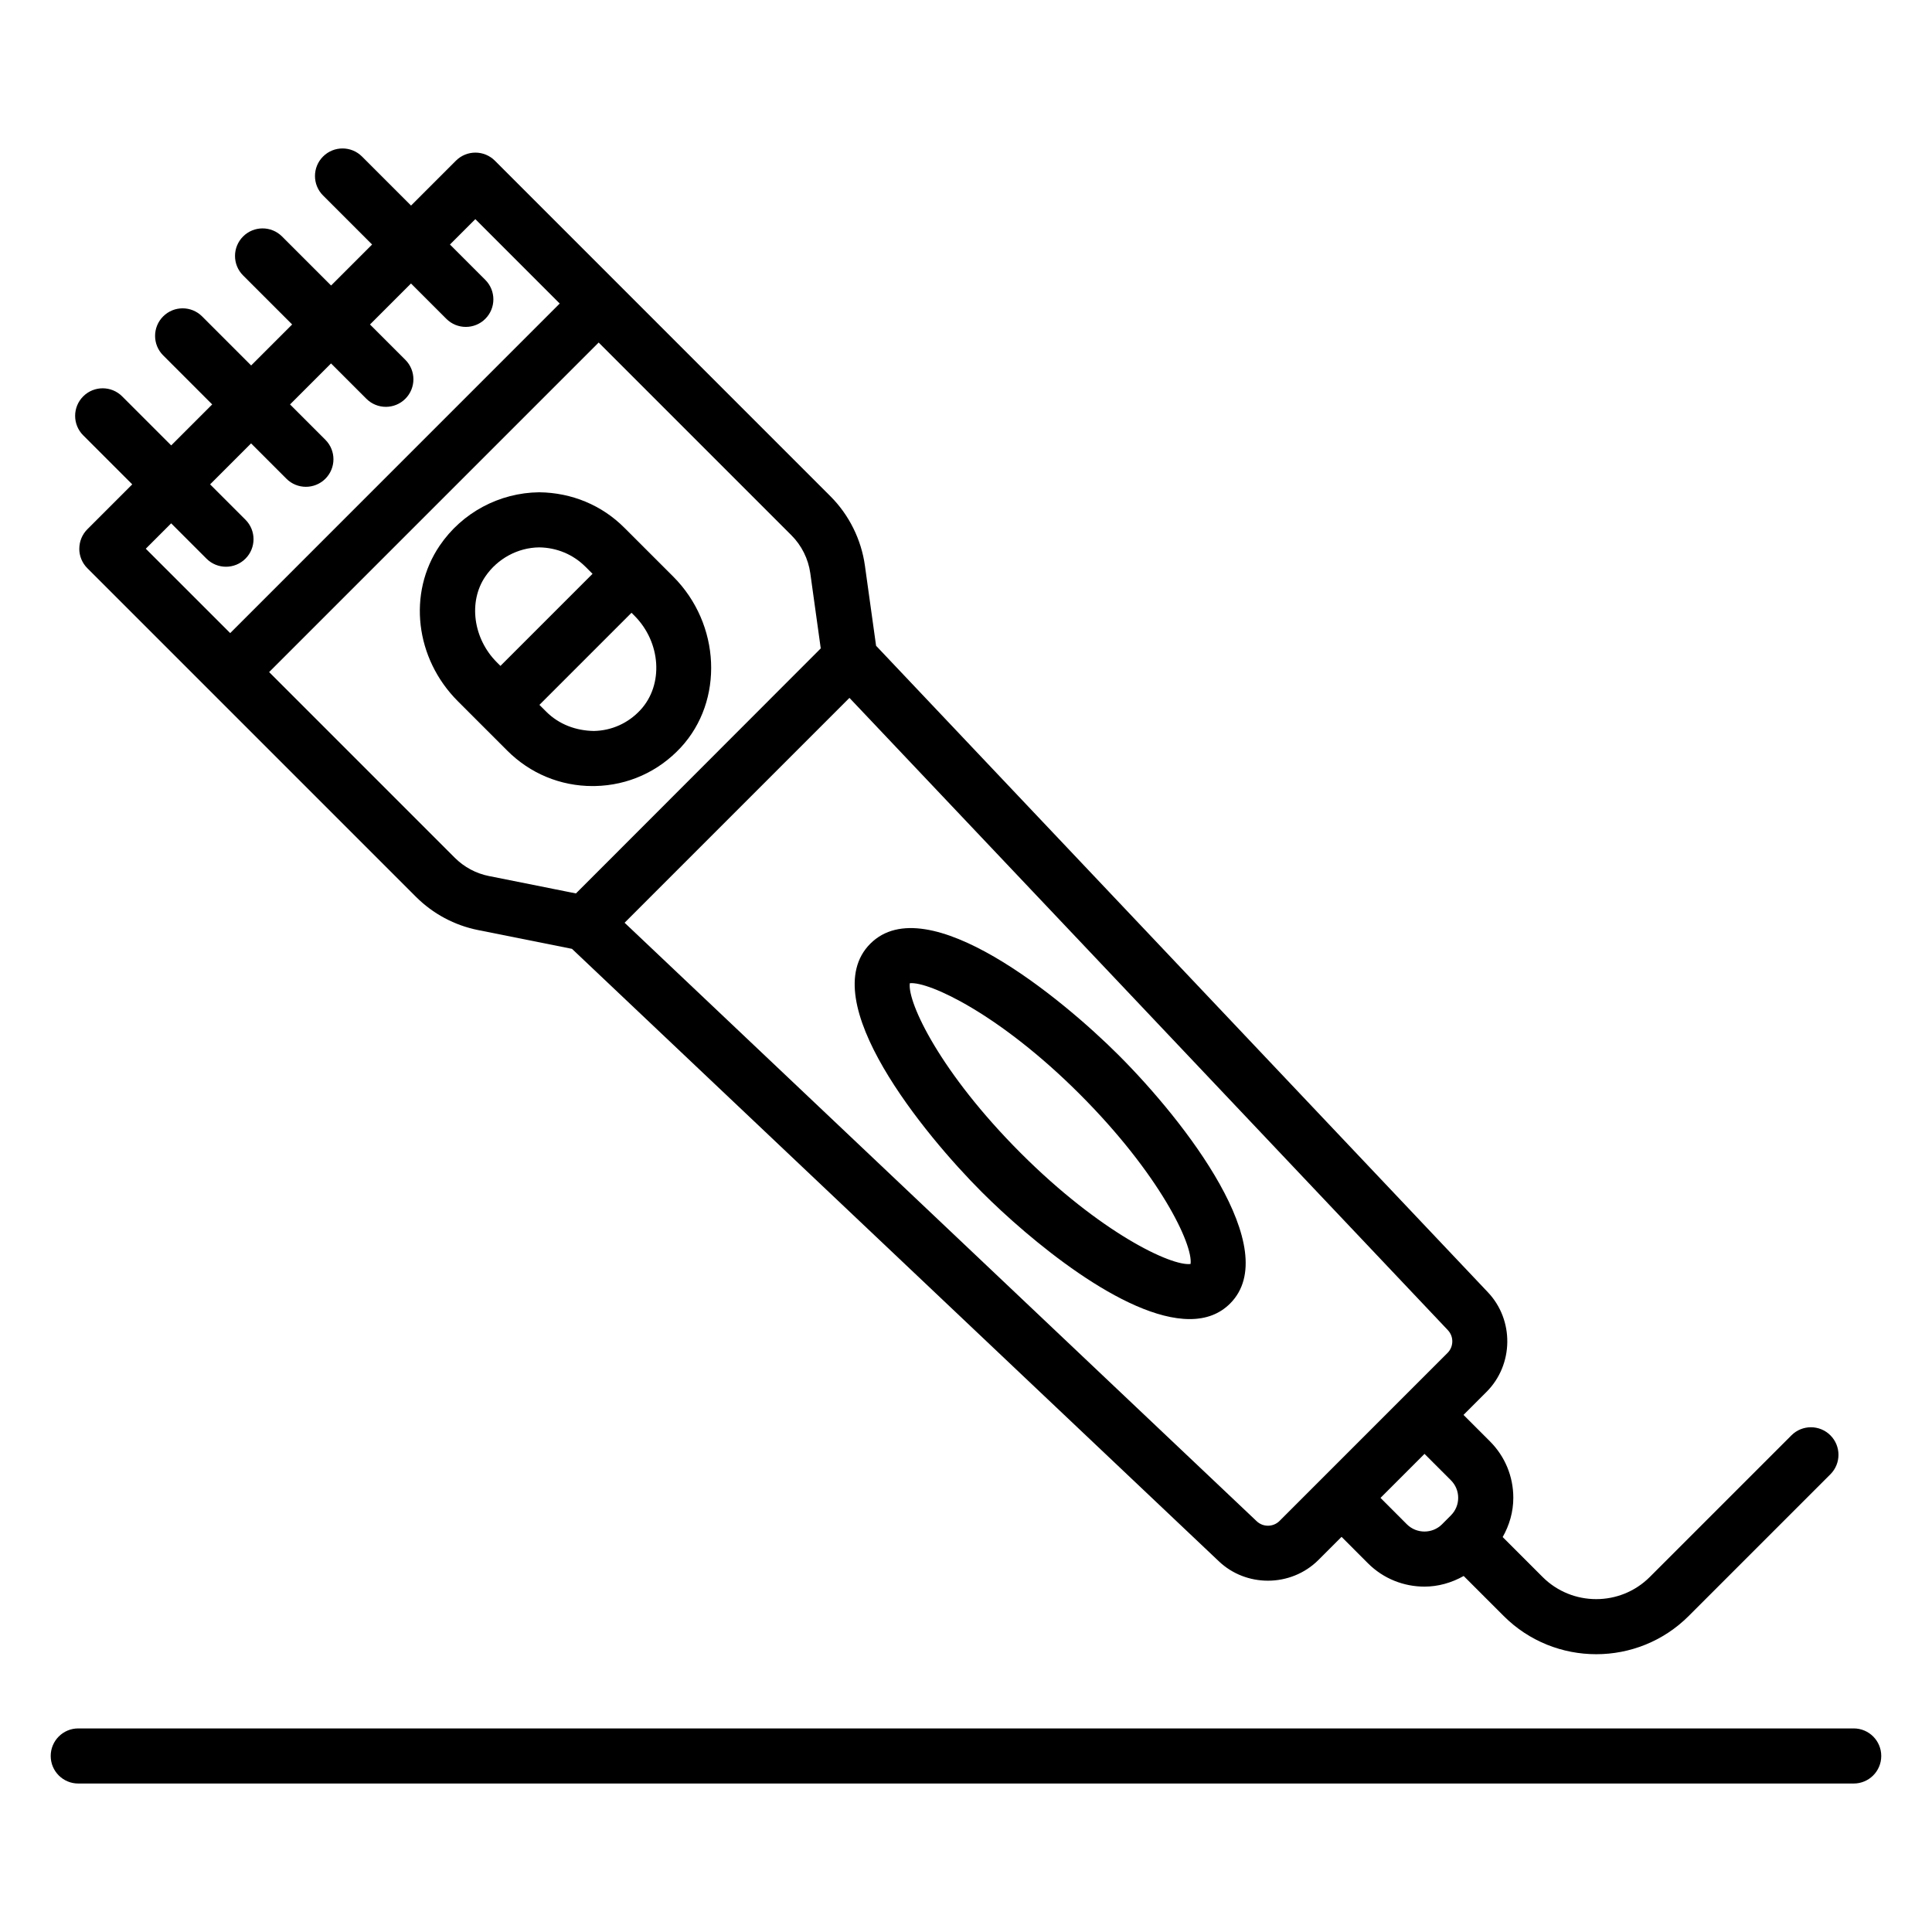
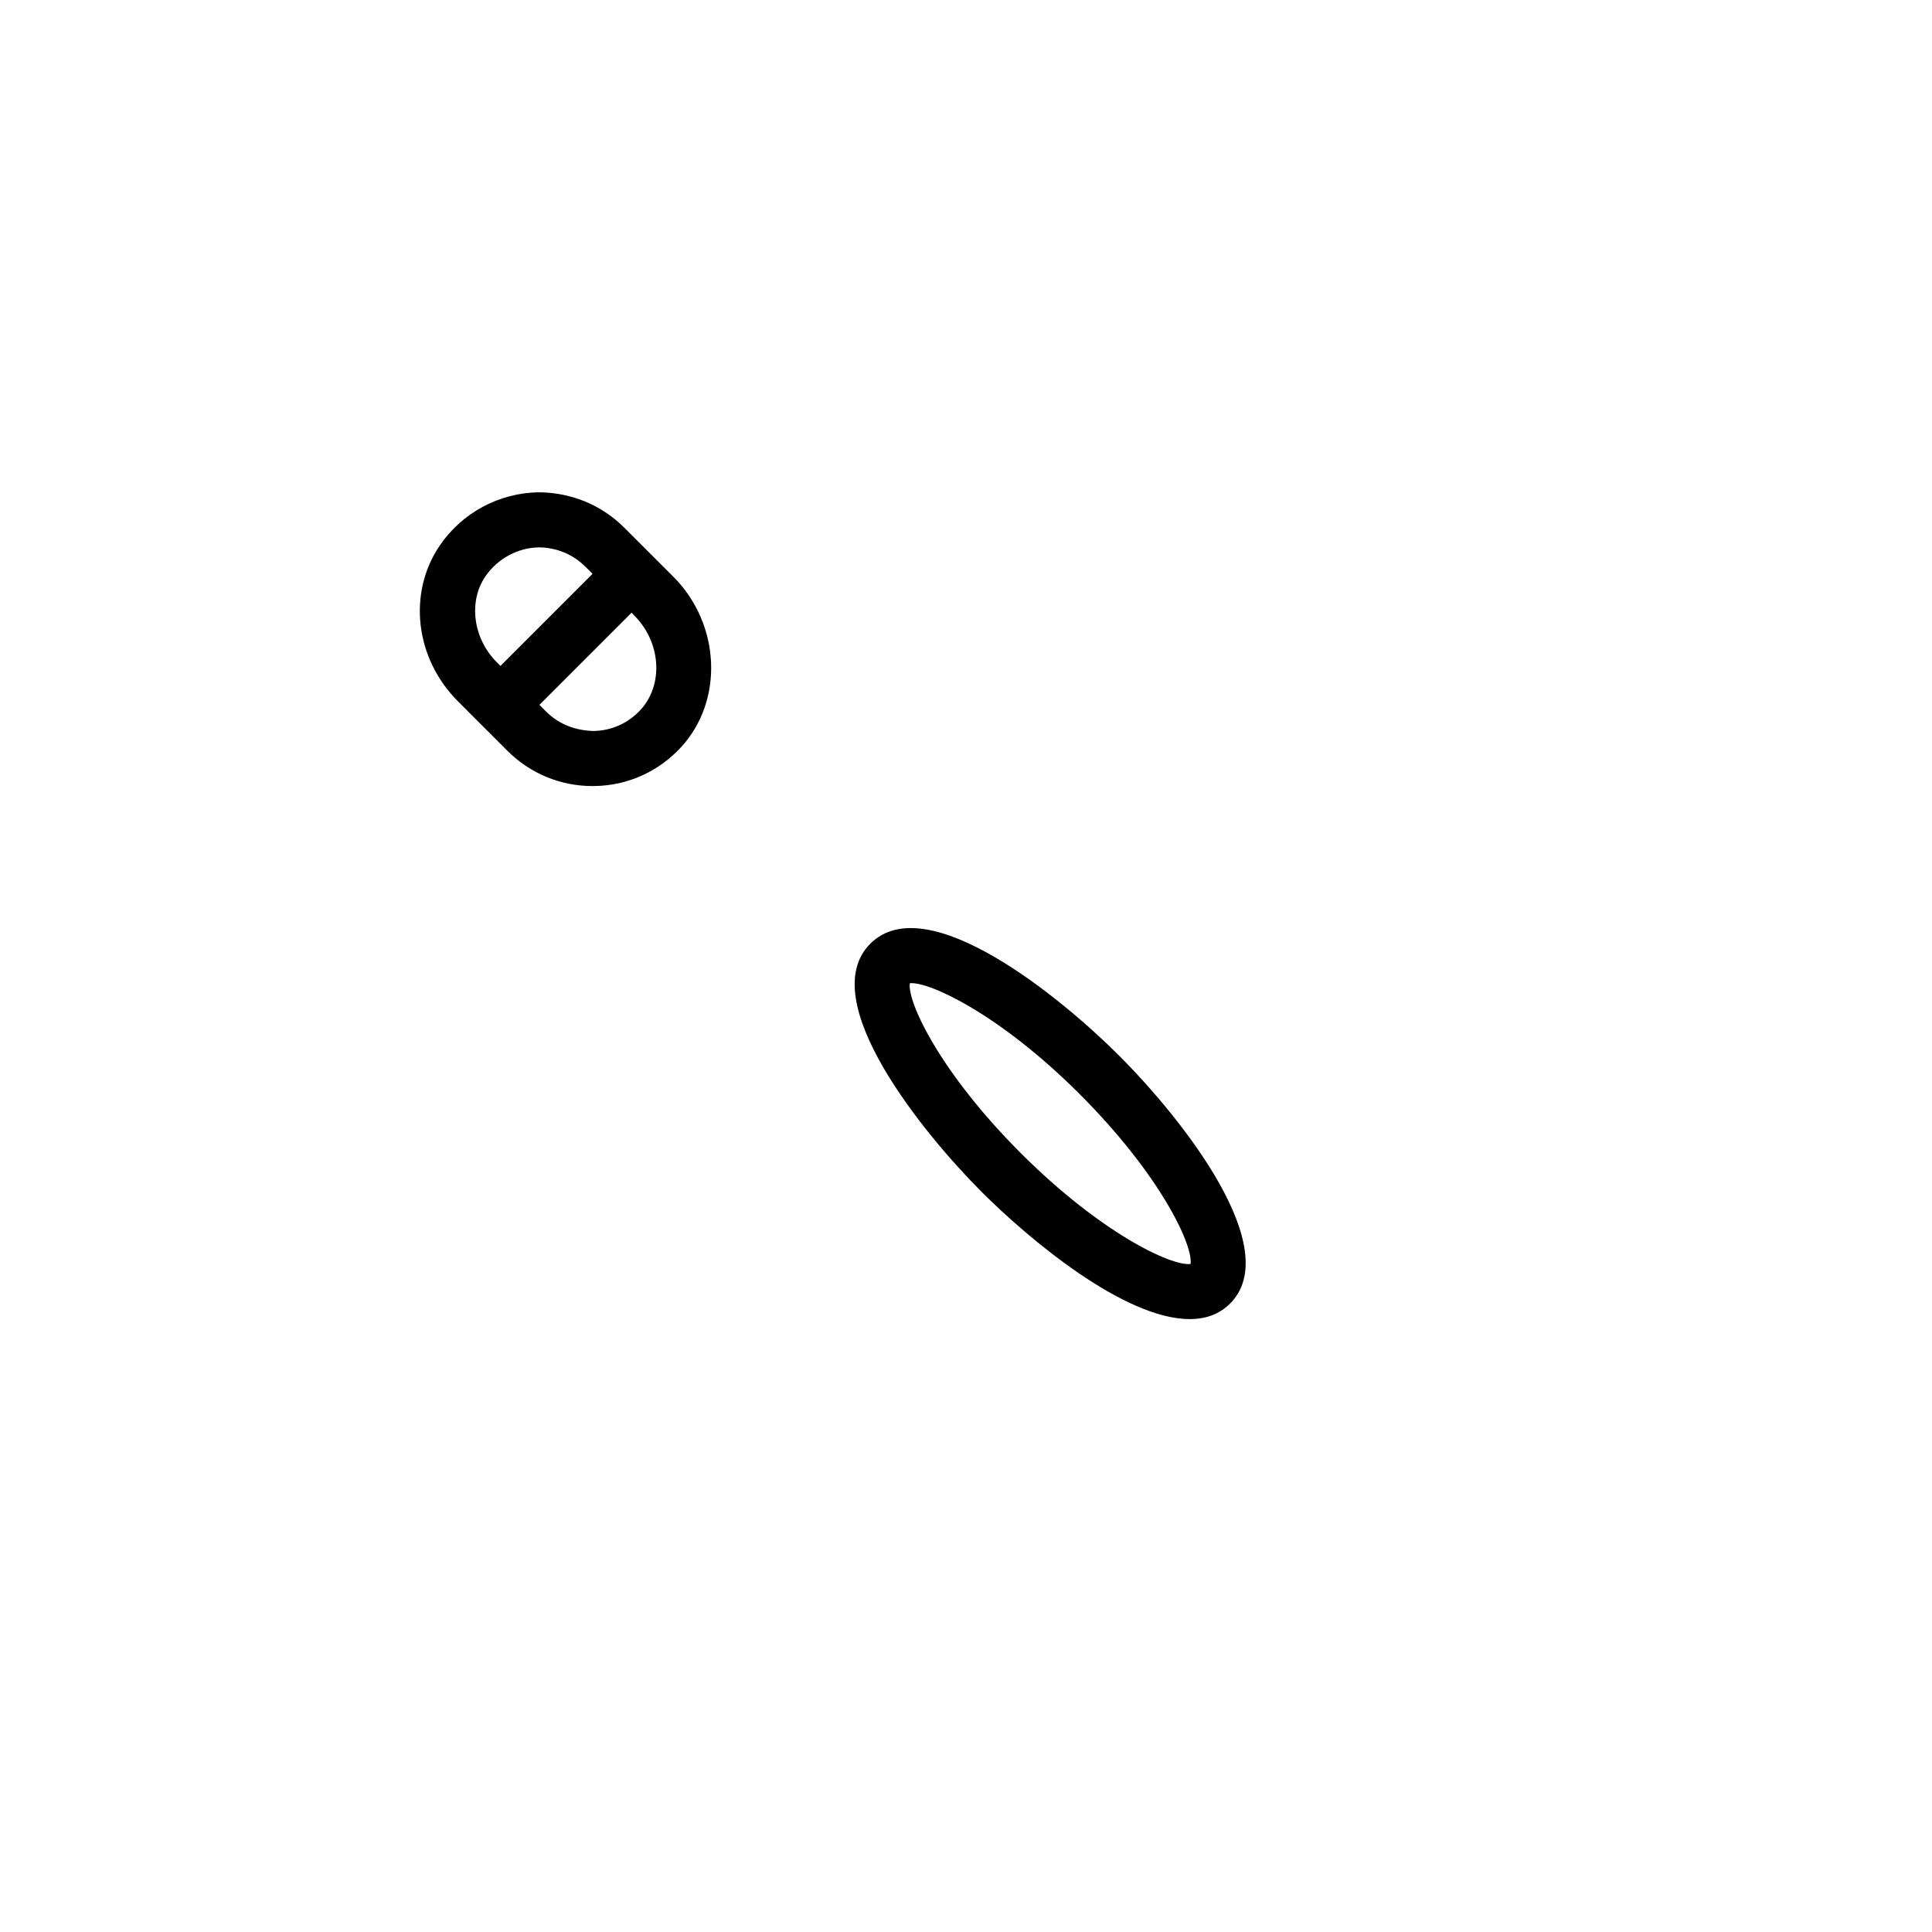
<svg xmlns="http://www.w3.org/2000/svg" fill="#000000" width="800px" height="800px" version="1.1" viewBox="144 144 512 512">
  <g>
-     <path d="m635.25 602.05h-470.51c-4.035 0-7.301 3.266-7.301 7.301s3.266 7.301 7.301 7.301h470.51c4.035 0 7.301-3.266 7.301-7.301s-3.266-7.301-7.301-7.301z" />
-     <path d="m165.01 289.42c0 1.941 0.77 3.793 2.141 5.164 119.37 119.37 78.137 78.137 87.07 87.07 4.527 4.519 10.23 7.574 16.5 8.828l24.863 4.973 171.41 162.29c3.613 3.438 8.312 5.156 13.02 5.156 4.863 0 9.727-1.84 13.391-5.496l6.121-6.121 6.988 6.992c4.129 4.137 9.555 6.195 14.988 6.195 3.598 0 7.164-0.996 10.391-2.816l10.582 10.582c13.508 13.523 35.543 13.535 49.066 0l37.535-37.535c2.852-2.852 2.852-7.473 0-10.324-2.852-2.852-7.473-2.852-10.324 0l-37.535 37.535c-7.828 7.836-20.586 7.828-28.414 0l-10.578-10.578c1.785-3.148 2.82-6.676 2.82-10.395 0-5.66-2.203-10.988-6.211-14.988l-6.988-6.988 6.102-6.106c7.195-7.188 7.352-19.023 0.363-26.391-163.84-173.15-26.801-28.328-162.14-171.33l-2.961-21.25c-0.961-6.918-4.207-13.449-9.148-18.383-9.156-9.156 33.027 33.031-88.91-88.918-1.367-1.367-3.223-2.141-5.164-2.141-1.938 0-3.793 0.77-5.164 2.141l-11.891 11.891-12.996-12.996c-2.852-2.852-7.473-2.852-10.324 0-2.852 2.852-2.852 7.473 0 10.324l12.996 12.996-10.863 10.863-13-12.996c-2.852-2.852-7.473-2.852-10.324 0-2.852 2.852-2.852 7.473 0 10.324l13 12.996-10.863 10.863-12.996-13c-2.852-2.852-7.473-2.852-10.324 0-2.852 2.852-2.852 7.473 0 10.324l12.996 13-10.863 10.863-12.996-12.996c-2.852-2.852-7.473-2.852-10.324 0-2.852 2.852-2.852 7.473 0 10.324l12.996 12.996-11.891 11.891c-1.367 1.367-2.137 3.223-2.137 5.16zm363.49 246.86c1.246 1.242 1.934 2.894 1.934 4.656s-0.684 3.414-1.934 4.656c0 0.008-0.008 0.008-0.008 0.016-0.727 0.73-3.059 3.07-2.332 2.34-2.566 2.566-6.758 2.566-9.328 0l-6.984-6.992 11.664-11.664zm-0.805-39.773c0.008 0 0.008 0.008 0.016 0.016 1.59 1.668 1.547 4.371-0.094 6.012-0.738 0.738-45.32 45.328-44.531 44.535-1.66 1.648-4.348 1.684-6.039 0.078l-167.52-158.61 6.617-6.625 52.969-52.969c42.832 45.246 82.379 86.988 158.59 167.56zm-168.96-200.61 2.773 19.934-53.586 53.641-11.297 11.297-23.047-4.606c-3.438-0.691-6.566-2.367-9.047-4.84l-49.207-49.215 87.332-87.332 51.062 51.062c2.707 2.691 4.488 6.269 5.016 10.059zm-160.01-3.844c2.852 2.852 7.473 2.852 10.324 0 2.852-2.852 2.852-7.473 0-10.324l-9.367-9.367 10.859-10.859 9.363 9.367c2.852 2.852 7.473 2.852 10.324 0 2.852-2.852 2.852-7.473 0-10.324l-9.363-9.367 10.863-10.863 9.367 9.363c2.852 2.852 7.473 2.852 10.324 0 2.852-2.852 2.852-7.473 0-10.324l-9.367-9.363 10.867-10.863 9.367 9.367c2.852 2.852 7.473 2.852 10.324 0 2.852-2.852 2.852-7.473 0-10.324l-9.367-9.371 6.727-6.727 22.359 22.367-87.328 87.336-22.367-22.359 6.727-6.727z" />
    <path d="m286.88 274.46c-10.574 0.121-20.43 5.406-26.355 14.133-8.543 12.57-6.516 29.914 4.812 41.242l13.09 13.09c6.066 6.066 14.074 9.391 22.609 9.391 0.207 0 0.422 0 0.633-0.008 8.727-0.164 16.805-3.801 22.762-10.23 11.457-12.387 10.559-32.691-2.012-45.27l-5.898-5.894c-0.004-0.004-0.004-0.008-0.008-0.012-0.004-0.004-0.008-0.004-0.012-0.008l-7.027-7.023c-5.953-5.973-13.926-9.312-22.594-9.41zm-14.277 22.34c3.246-4.777 8.641-7.672 14.27-7.738 4.672 0.051 9.027 1.875 12.277 5.133h0.008l1.871 1.871-24.406 24.406-0.961-0.961c-6.273-6.277-7.594-16.039-3.059-22.711zm41.109 35.359c-3.223 3.488-7.602 5.461-12.32 5.555-4.758-0.07-9.25-1.734-12.637-5.113l-1.805-1.805 24.406-24.406 0.742 0.742c7.09 7.094 7.816 18.324 1.613 25.027z" />
    <path d="m404.18 459.9c12.352 12.352 37.68 33.672 55.113 33.672 4.379 0 7.957-1.375 10.703-4.129 14.312-14.324-11.836-48.109-29.543-65.812-15.133-15.133-50.832-44.523-65.812-29.543-15 14.996 14.418 50.691 29.539 65.812zm25.949-25.949c21.207 21.215 30.082 39.895 29.383 45.016-5.055 0.641-23.793-8.18-45.008-29.391-21.215-21.215-30.09-39.902-29.391-45.016 5.09-0.492 23.801 8.18 45.016 29.391z" />
  </g>
</svg>